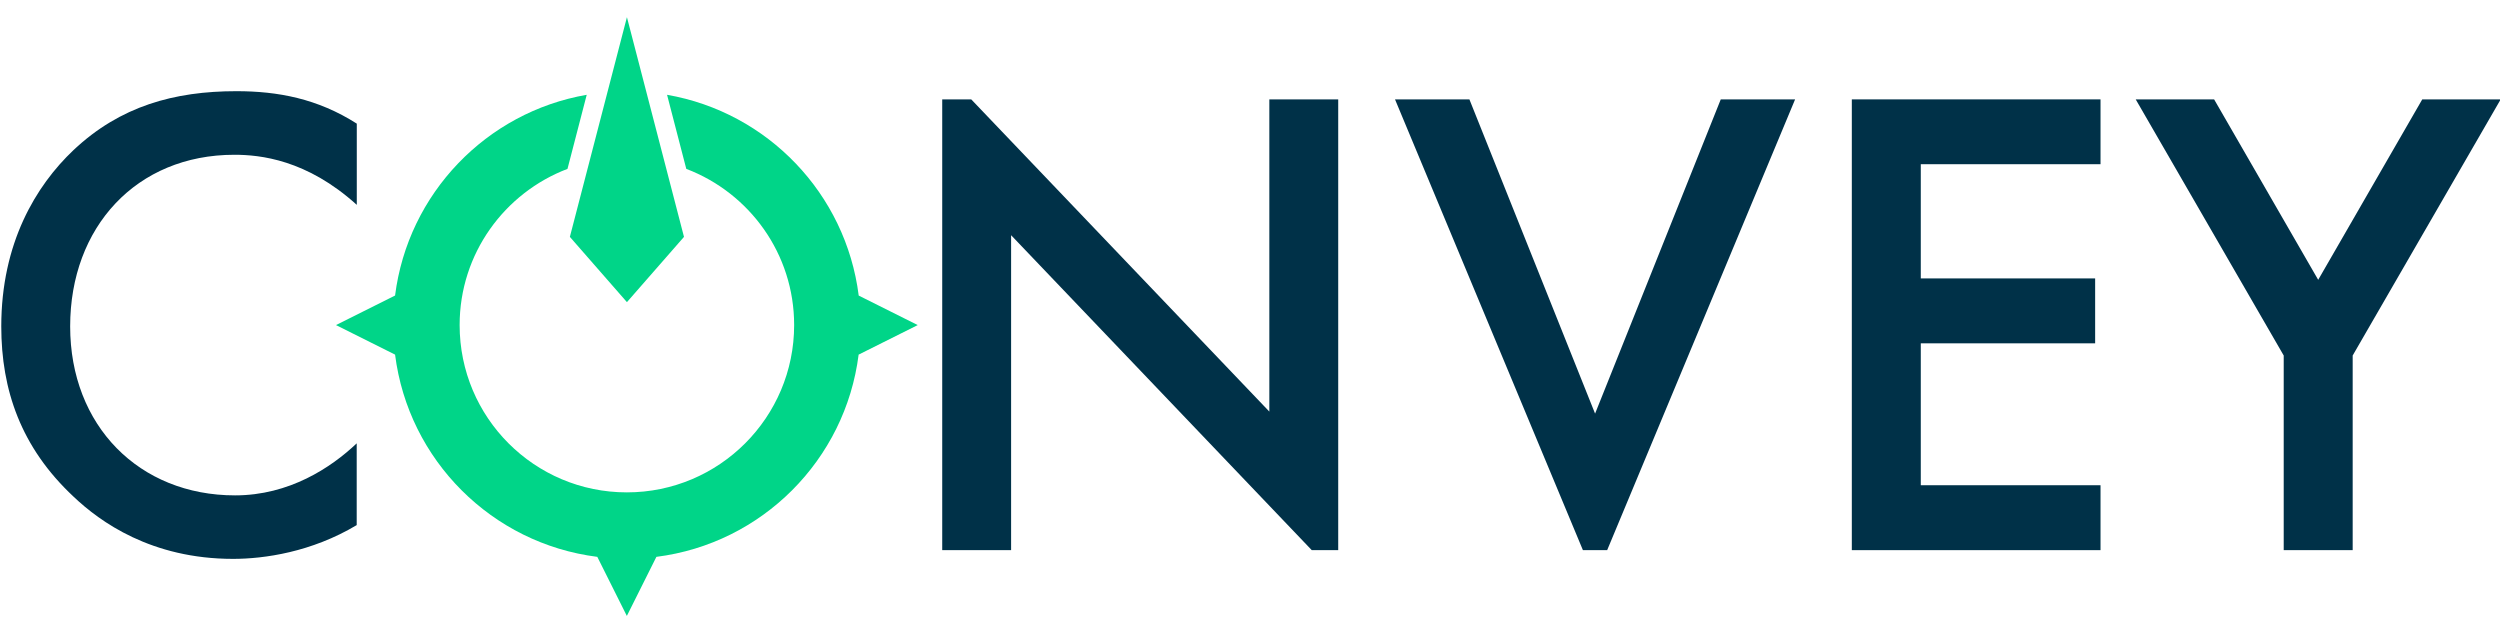
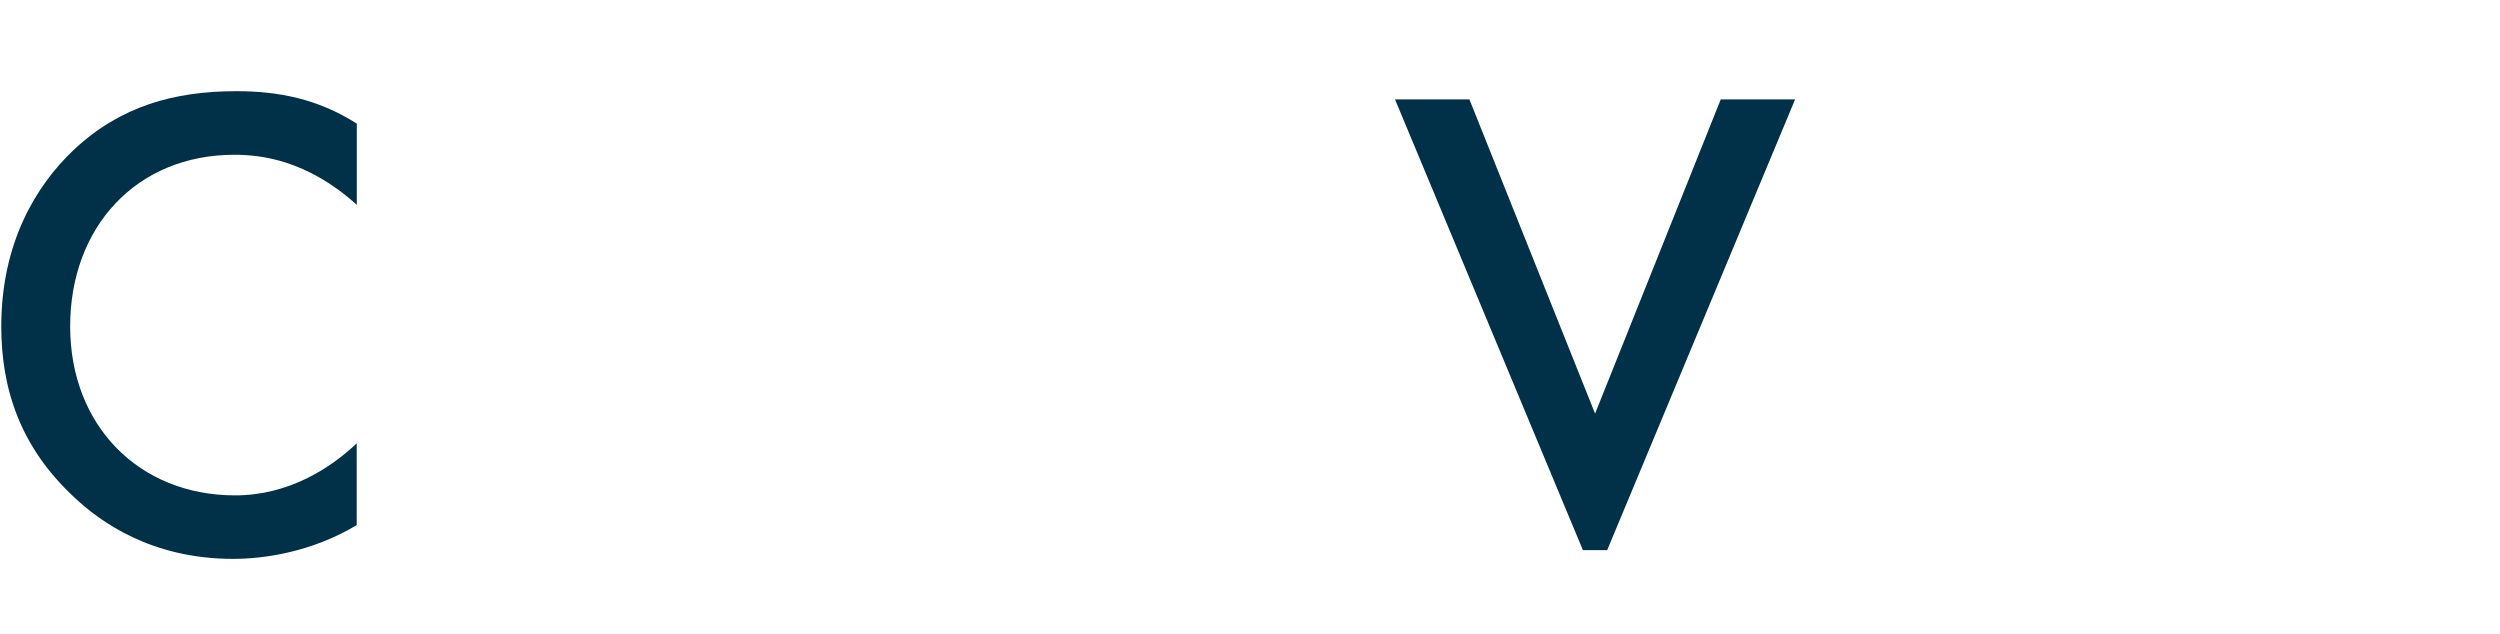
<svg xmlns="http://www.w3.org/2000/svg" id="Layer_1" data-name="Layer 1" width="200mm" height="50.71mm" version="1.1" viewBox="0 0 566.93 143.73">
  <defs>
    <style>
      .cls-1 {
        fill: #003148;
      }

      .cls-1, .cls-2 {
        stroke-width: 0px;
      }

      .cls-2 {
        fill: #00d588;
      }
    </style>
  </defs>
  <g>
    <path class="cls-1" d="M80.89,46.43c-11.34-10.26-21.92-11.34-27.74-11.34-22.22,0-37.24,16.4-37.24,38.92s15.64,38.32,37.4,38.32c12.26,0,21.76-6.28,27.58-11.8v18.54c-10.26,6.14-21,7.66-28.04,7.66-18.54,0-30.18-8.42-36.16-14.1C4.73,101.45.29,88.41.29,74.01c0-18.86,7.82-31.88,16.4-40,10.58-9.96,22.84-13.34,36.94-13.34,9.34,0,18.4,1.68,27.28,7.36v18.4h-.02Z" />
-     <path class="cls-1" d="M476.34,37.23h-40.76v25.9h39.54v14.72h-39.54v32.18h40.76v14.72h-56.4V22.53h56.4v14.72-.02Z" />
-     <path class="cls-1" d="M517.88,80.61l-33.56-58.08h17.78l23.6,40.92,23.6-40.92h17.78l-33.56,58.08v44.14h-15.64v-44.14Z" />
    <g>
-       <polygon class="cls-1" points="229.29 53.33 297.47 124.75 303.47 124.75 303.47 22.53 287.85 22.53 287.85 93.33 220.25 22.53 213.67 22.53 213.67 124.75 229.29 124.75 229.29 53.33" />
      <polygon class="cls-1" points="407.08 22.53 390.22 22.53 361.72 93.79 333.22 22.53 316.35 22.53 358.96 124.75 364.46 124.75 407.08 22.53" />
    </g>
  </g>
  <g>
-     <path class="cls-2" d="M129.23,53.71l12.94-49.82,12.94,49.82-12.94,14.8-12.94-14.8Z" />
-     <path class="cls-2" d="M194.73,67.01c-2.92-23.12-20.68-41.56-43.46-45.52l4.36,16.8c14.3,5.44,24.46,19.22,24.46,35.42,0,20.94-16.98,37.94-37.94,37.94s-37.92-16.98-37.92-37.94c0-16.2,10.18-29.98,24.46-35.42l4.36-16.8c-22.76,3.94-40.54,22.4-43.46,45.52l-13.4,6.7,13.4,6.7c3.02,23.92,21.94,42.84,45.86,45.86l6.7,13.4,6.7-13.4c23.92-3.02,42.84-21.94,45.86-45.86l13.4-6.7-13.4-6.7h.02Z" />
-   </g>
+     </g>
</svg>